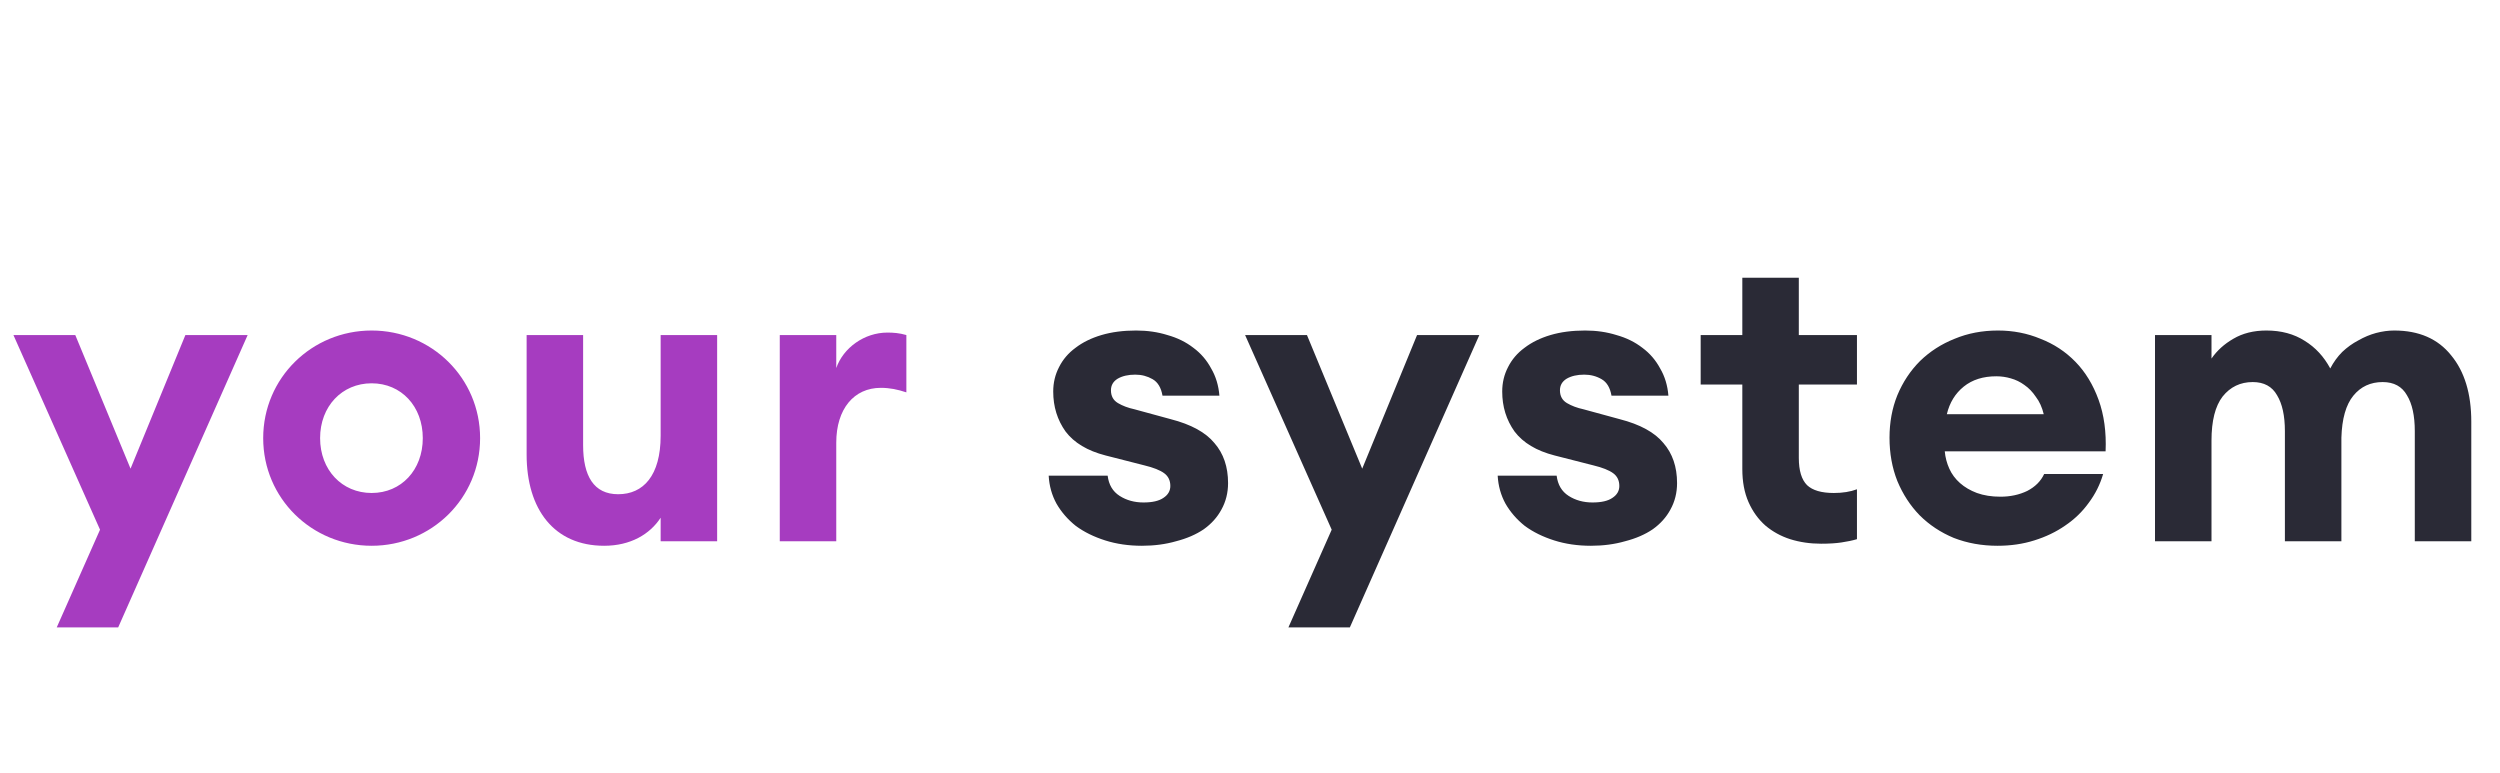
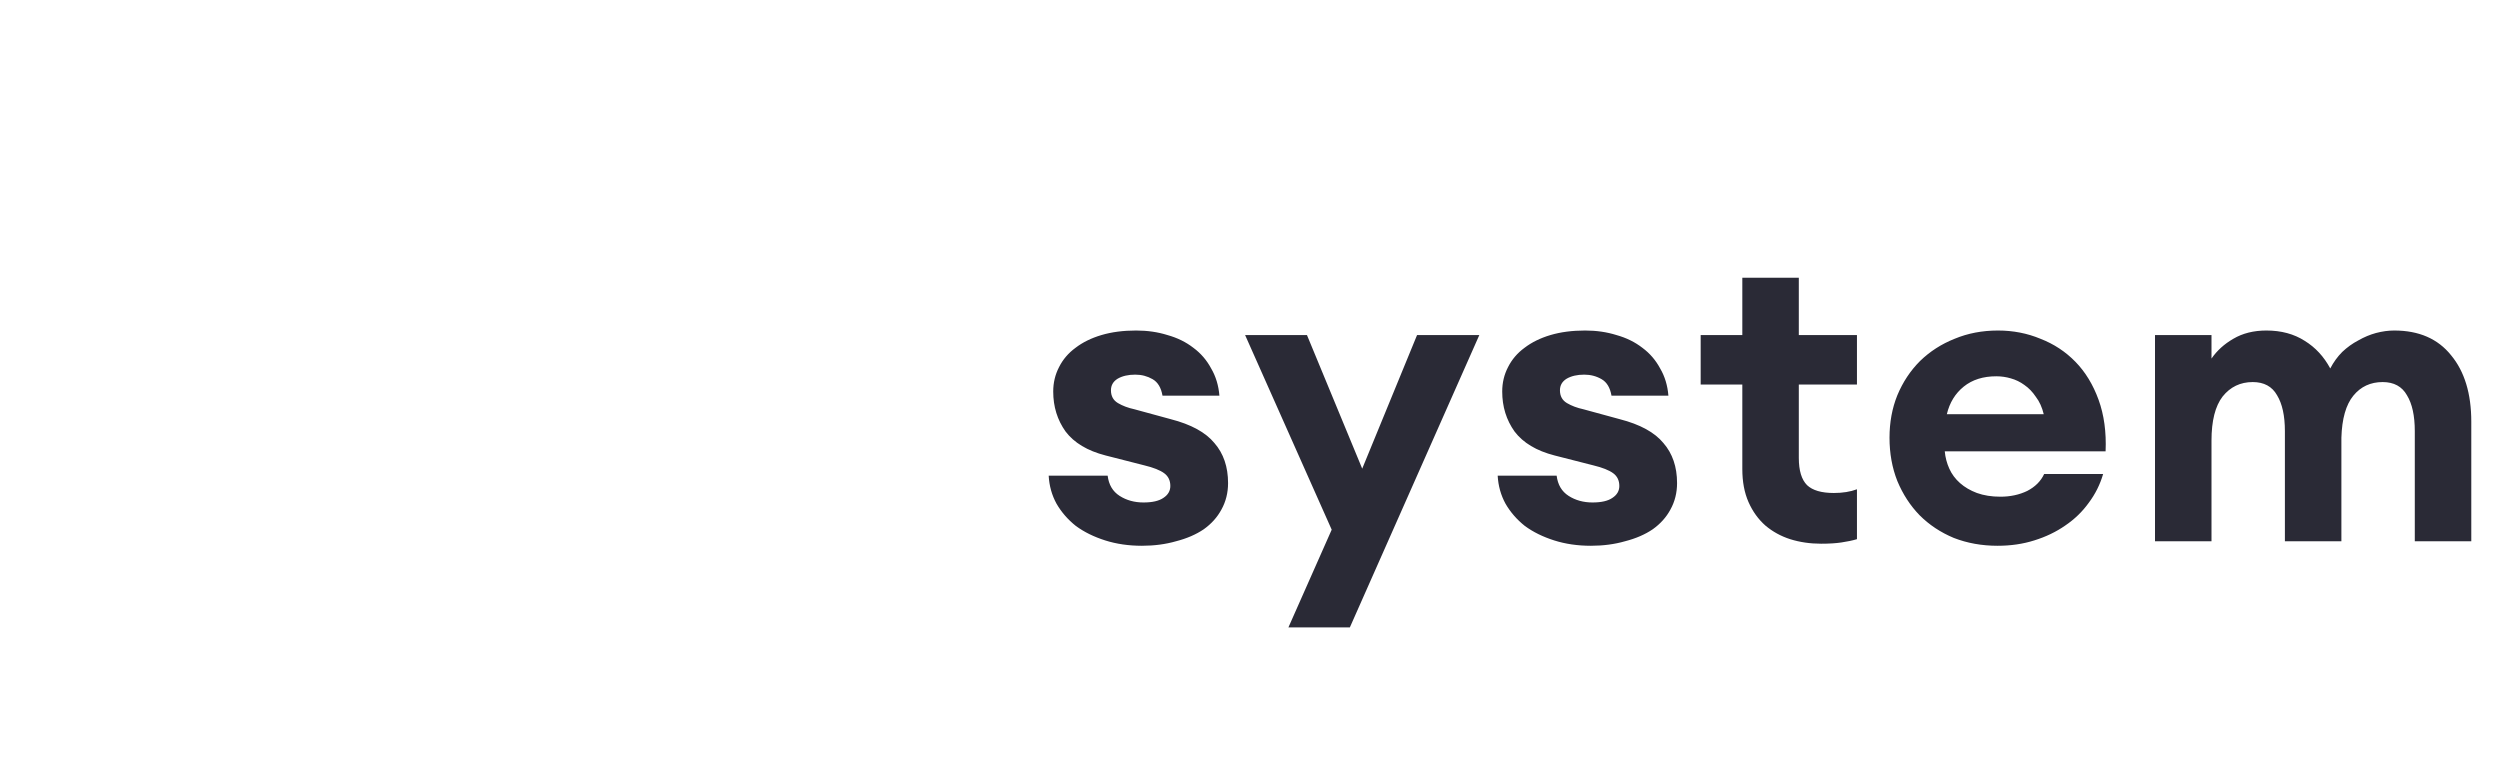
<svg xmlns="http://www.w3.org/2000/svg" width="97" height="30" viewBox="0 0 97 30" fill="none">
-   <path d="M4.585 24.344L9.609 13H7.193L5.065 18.184L2.921 13H0.521L3.881 20.552L2.201 24.344H4.585ZM18.628 17C18.628 14.664 16.74 12.824 14.42 12.824C12.1 12.824 10.212 14.664 10.212 17C10.212 19.336 12.1 21.176 14.42 21.176C16.74 21.176 18.628 19.336 18.628 17ZM12.42 17C12.42 15.768 13.268 14.872 14.42 14.872C15.572 14.872 16.404 15.768 16.404 17C16.404 18.232 15.572 19.128 14.42 19.128C13.268 19.128 12.42 18.232 12.42 17ZM20.433 17.64C20.433 19.768 21.505 21.176 23.441 21.176C24.465 21.176 25.216 20.728 25.633 20.088V21H27.825V13H25.633V16.904C25.633 18.456 24.96 19.176 23.985 19.176C23.041 19.176 22.625 18.472 22.625 17.272V13H20.433V17.64ZM30.255 21H32.447V17.176C32.447 15.864 33.135 15.048 34.175 15.048C34.527 15.048 34.831 15.112 35.167 15.224V13C34.895 12.92 34.655 12.904 34.431 12.904C33.535 12.904 32.719 13.496 32.447 14.28V13H30.255V21Z" fill="#A63CC0" />
  <path d="M44.305 21.176C43.793 21.176 43.318 21.107 42.881 20.968C42.444 20.829 42.065 20.643 41.745 20.408C41.436 20.163 41.185 19.875 40.993 19.544C40.812 19.213 40.71 18.851 40.689 18.456H42.977C43.02 18.808 43.174 19.069 43.441 19.24C43.708 19.411 44.017 19.496 44.369 19.496C44.71 19.496 44.966 19.437 45.137 19.32C45.318 19.203 45.409 19.048 45.409 18.856C45.409 18.643 45.329 18.477 45.169 18.36C45.009 18.243 44.753 18.141 44.401 18.056L42.897 17.672C42.193 17.491 41.676 17.181 41.345 16.744C41.025 16.296 40.865 15.779 40.865 15.192C40.865 14.851 40.94 14.536 41.089 14.248C41.238 13.949 41.452 13.699 41.729 13.496C42.006 13.283 42.342 13.117 42.737 13C43.132 12.883 43.58 12.824 44.081 12.824C44.518 12.824 44.924 12.883 45.297 13C45.681 13.107 46.017 13.272 46.305 13.496C46.593 13.709 46.822 13.976 46.993 14.296C47.174 14.605 47.281 14.957 47.313 15.352H45.105C45.052 15.043 44.924 14.829 44.721 14.712C44.518 14.595 44.294 14.536 44.049 14.536C43.772 14.536 43.542 14.589 43.361 14.696C43.19 14.803 43.105 14.952 43.105 15.144C43.105 15.368 43.196 15.533 43.377 15.64C43.558 15.747 43.772 15.827 44.017 15.88L45.425 16.264C46.214 16.467 46.78 16.776 47.121 17.192C47.473 17.597 47.649 18.115 47.649 18.744C47.649 19.117 47.564 19.459 47.393 19.768C47.233 20.067 47.004 20.323 46.705 20.536C46.406 20.739 46.049 20.893 45.633 21C45.228 21.117 44.785 21.176 44.305 21.176ZM49.99 24.344L51.67 20.552L48.31 13H50.71L52.854 18.184L54.982 13H57.398L52.374 24.344H49.99ZM61.726 21.176C61.214 21.176 60.739 21.107 60.302 20.968C59.865 20.829 59.486 20.643 59.166 20.408C58.857 20.163 58.606 19.875 58.414 19.544C58.233 19.213 58.132 18.851 58.11 18.456H60.398C60.441 18.808 60.596 19.069 60.862 19.24C61.129 19.411 61.438 19.496 61.79 19.496C62.132 19.496 62.388 19.437 62.558 19.32C62.739 19.203 62.83 19.048 62.83 18.856C62.83 18.643 62.75 18.477 62.59 18.36C62.43 18.243 62.174 18.141 61.822 18.056L60.318 17.672C59.614 17.491 59.097 17.181 58.766 16.744C58.446 16.296 58.286 15.779 58.286 15.192C58.286 14.851 58.361 14.536 58.51 14.248C58.66 13.949 58.873 13.699 59.15 13.496C59.428 13.283 59.764 13.117 60.158 13C60.553 12.883 61.001 12.824 61.502 12.824C61.94 12.824 62.345 12.883 62.718 13C63.102 13.107 63.438 13.272 63.726 13.496C64.014 13.709 64.243 13.976 64.414 14.296C64.596 14.605 64.702 14.957 64.734 15.352H62.526C62.473 15.043 62.345 14.829 62.142 14.712C61.94 14.595 61.715 14.536 61.47 14.536C61.193 14.536 60.964 14.589 60.782 14.696C60.611 14.803 60.526 14.952 60.526 15.144C60.526 15.368 60.617 15.533 60.798 15.64C60.98 15.747 61.193 15.827 61.438 15.88L62.846 16.264C63.636 16.467 64.201 16.776 64.542 17.192C64.894 17.597 65.07 18.115 65.07 18.744C65.07 19.117 64.985 19.459 64.814 19.768C64.654 20.067 64.425 20.323 64.126 20.536C63.828 20.739 63.47 20.893 63.054 21C62.649 21.117 62.206 21.176 61.726 21.176ZM70.658 21.096C70.232 21.096 69.832 21.037 69.458 20.92C69.096 20.803 68.776 20.627 68.498 20.392C68.221 20.147 68.002 19.843 67.842 19.48C67.682 19.117 67.602 18.691 67.602 18.2V14.92H65.986V13H67.602V10.776H69.794V13H72.05V14.92H69.794V17.768C69.794 18.259 69.901 18.611 70.114 18.824C70.328 19.027 70.674 19.128 71.154 19.128C71.496 19.128 71.794 19.08 72.05 18.984V20.92C71.869 20.973 71.666 21.016 71.442 21.048C71.229 21.08 70.968 21.096 70.658 21.096ZM77.505 21.176C76.897 21.176 76.332 21.075 75.809 20.872C75.297 20.659 74.854 20.365 74.481 19.992C74.118 19.619 73.83 19.176 73.617 18.664C73.414 18.152 73.313 17.592 73.313 16.984C73.313 16.387 73.414 15.837 73.617 15.336C73.83 14.824 74.124 14.381 74.497 14.008C74.881 13.635 75.329 13.347 75.841 13.144C76.353 12.931 76.913 12.824 77.521 12.824C78.108 12.824 78.657 12.931 79.169 13.144C79.692 13.347 80.145 13.645 80.529 14.04C80.913 14.435 81.212 14.925 81.425 15.512C81.638 16.099 81.729 16.765 81.697 17.512H75.457C75.478 17.747 75.537 17.971 75.633 18.184C75.729 18.397 75.868 18.584 76.049 18.744C76.23 18.904 76.449 19.032 76.705 19.128C76.972 19.224 77.276 19.272 77.617 19.272C78.001 19.272 78.348 19.197 78.657 19.048C78.966 18.888 79.185 18.669 79.313 18.392H81.601C81.484 18.797 81.297 19.171 81.041 19.512C80.796 19.853 80.492 20.147 80.129 20.392C79.777 20.637 79.377 20.829 78.929 20.968C78.492 21.107 78.017 21.176 77.505 21.176ZM77.457 14.6C76.945 14.6 76.524 14.733 76.193 15C75.862 15.267 75.644 15.624 75.537 16.072H79.297C79.233 15.805 79.132 15.581 78.993 15.4C78.865 15.208 78.716 15.053 78.545 14.936C78.385 14.819 78.209 14.733 78.017 14.68C77.836 14.627 77.649 14.6 77.457 14.6ZM93.694 16.728C93.694 16.131 93.593 15.667 93.39 15.336C93.198 14.995 92.883 14.824 92.446 14.824C91.977 14.824 91.598 15 91.31 15.352C91.022 15.704 90.867 16.248 90.846 16.984V21H88.654V16.728C88.654 16.131 88.552 15.667 88.35 15.336C88.158 14.995 87.843 14.824 87.406 14.824C86.926 14.824 86.537 15.011 86.238 15.384C85.95 15.757 85.806 16.328 85.806 17.096V21H83.614V13H85.806V13.912C86.019 13.603 86.302 13.347 86.654 13.144C87.016 12.931 87.443 12.824 87.934 12.824C88.51 12.824 89.006 12.957 89.422 13.224C89.838 13.48 90.168 13.837 90.414 14.296C90.542 14.051 90.697 13.837 90.878 13.656C91.07 13.475 91.278 13.325 91.502 13.208C91.726 13.08 91.955 12.984 92.19 12.92C92.435 12.856 92.67 12.824 92.894 12.824C93.854 12.824 94.59 13.144 95.102 13.784C95.624 14.413 95.886 15.272 95.886 16.36V21H93.694V16.728Z" fill="#2A2A36" />
</svg>